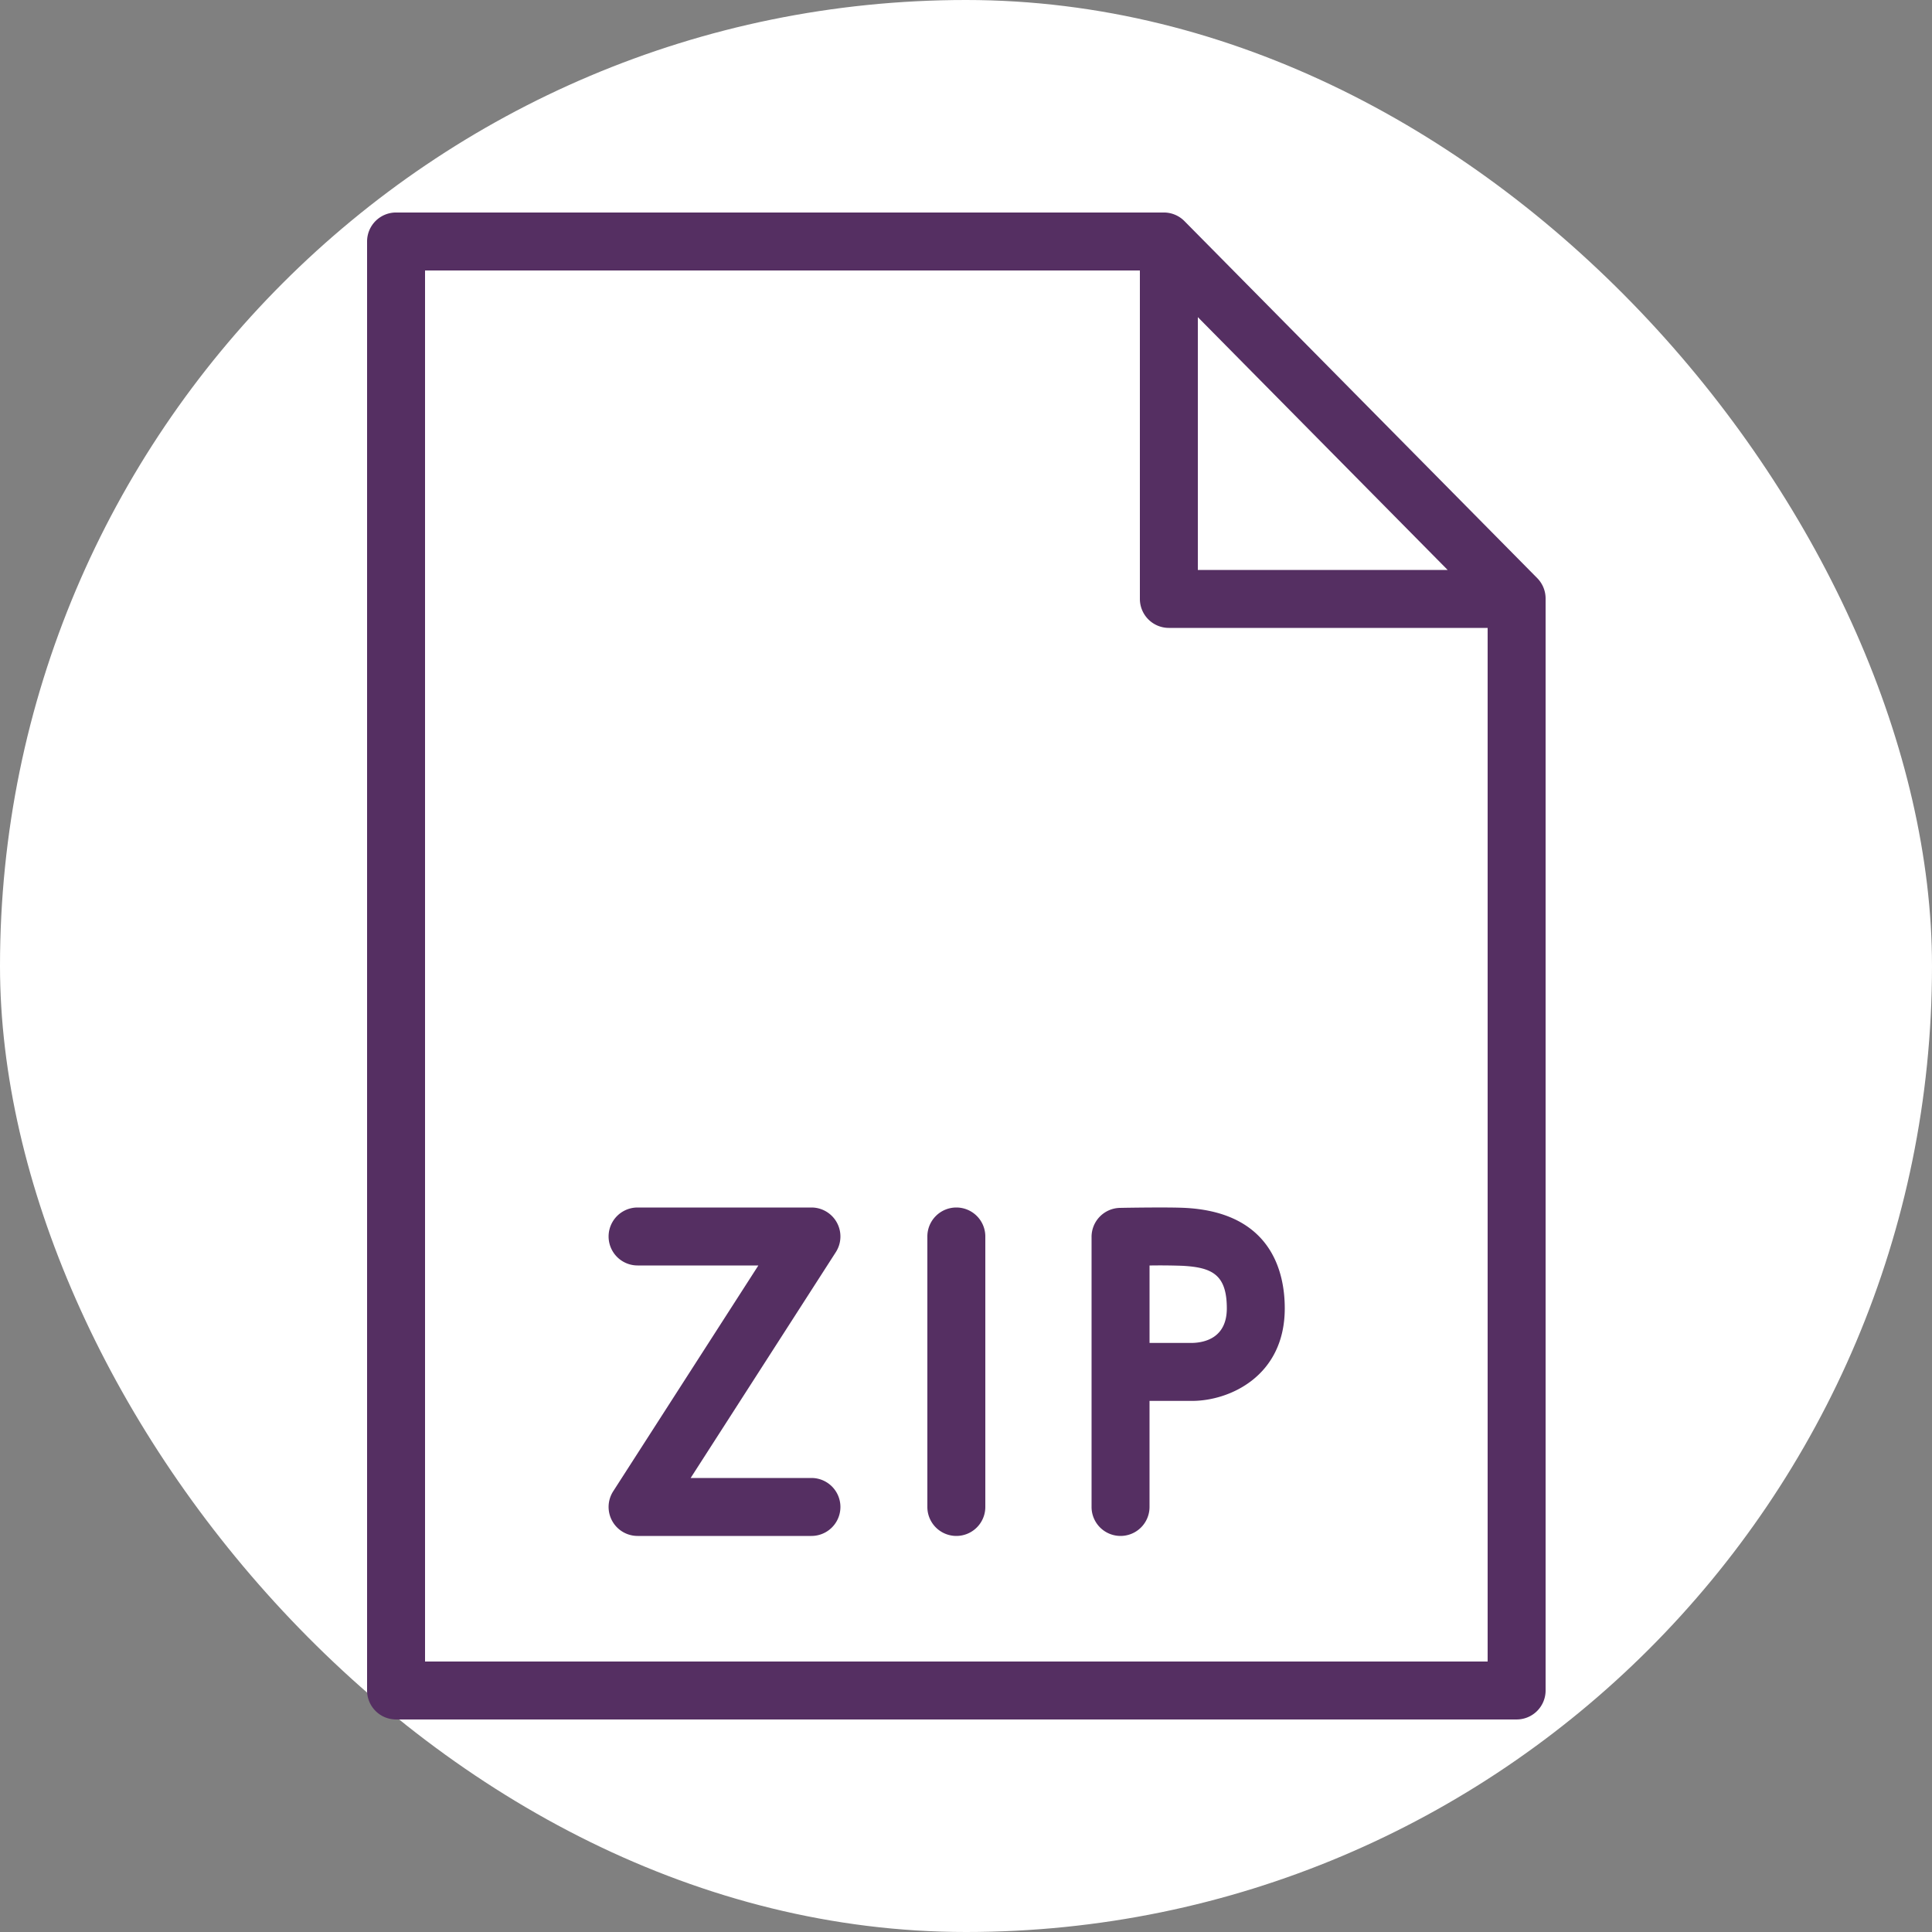
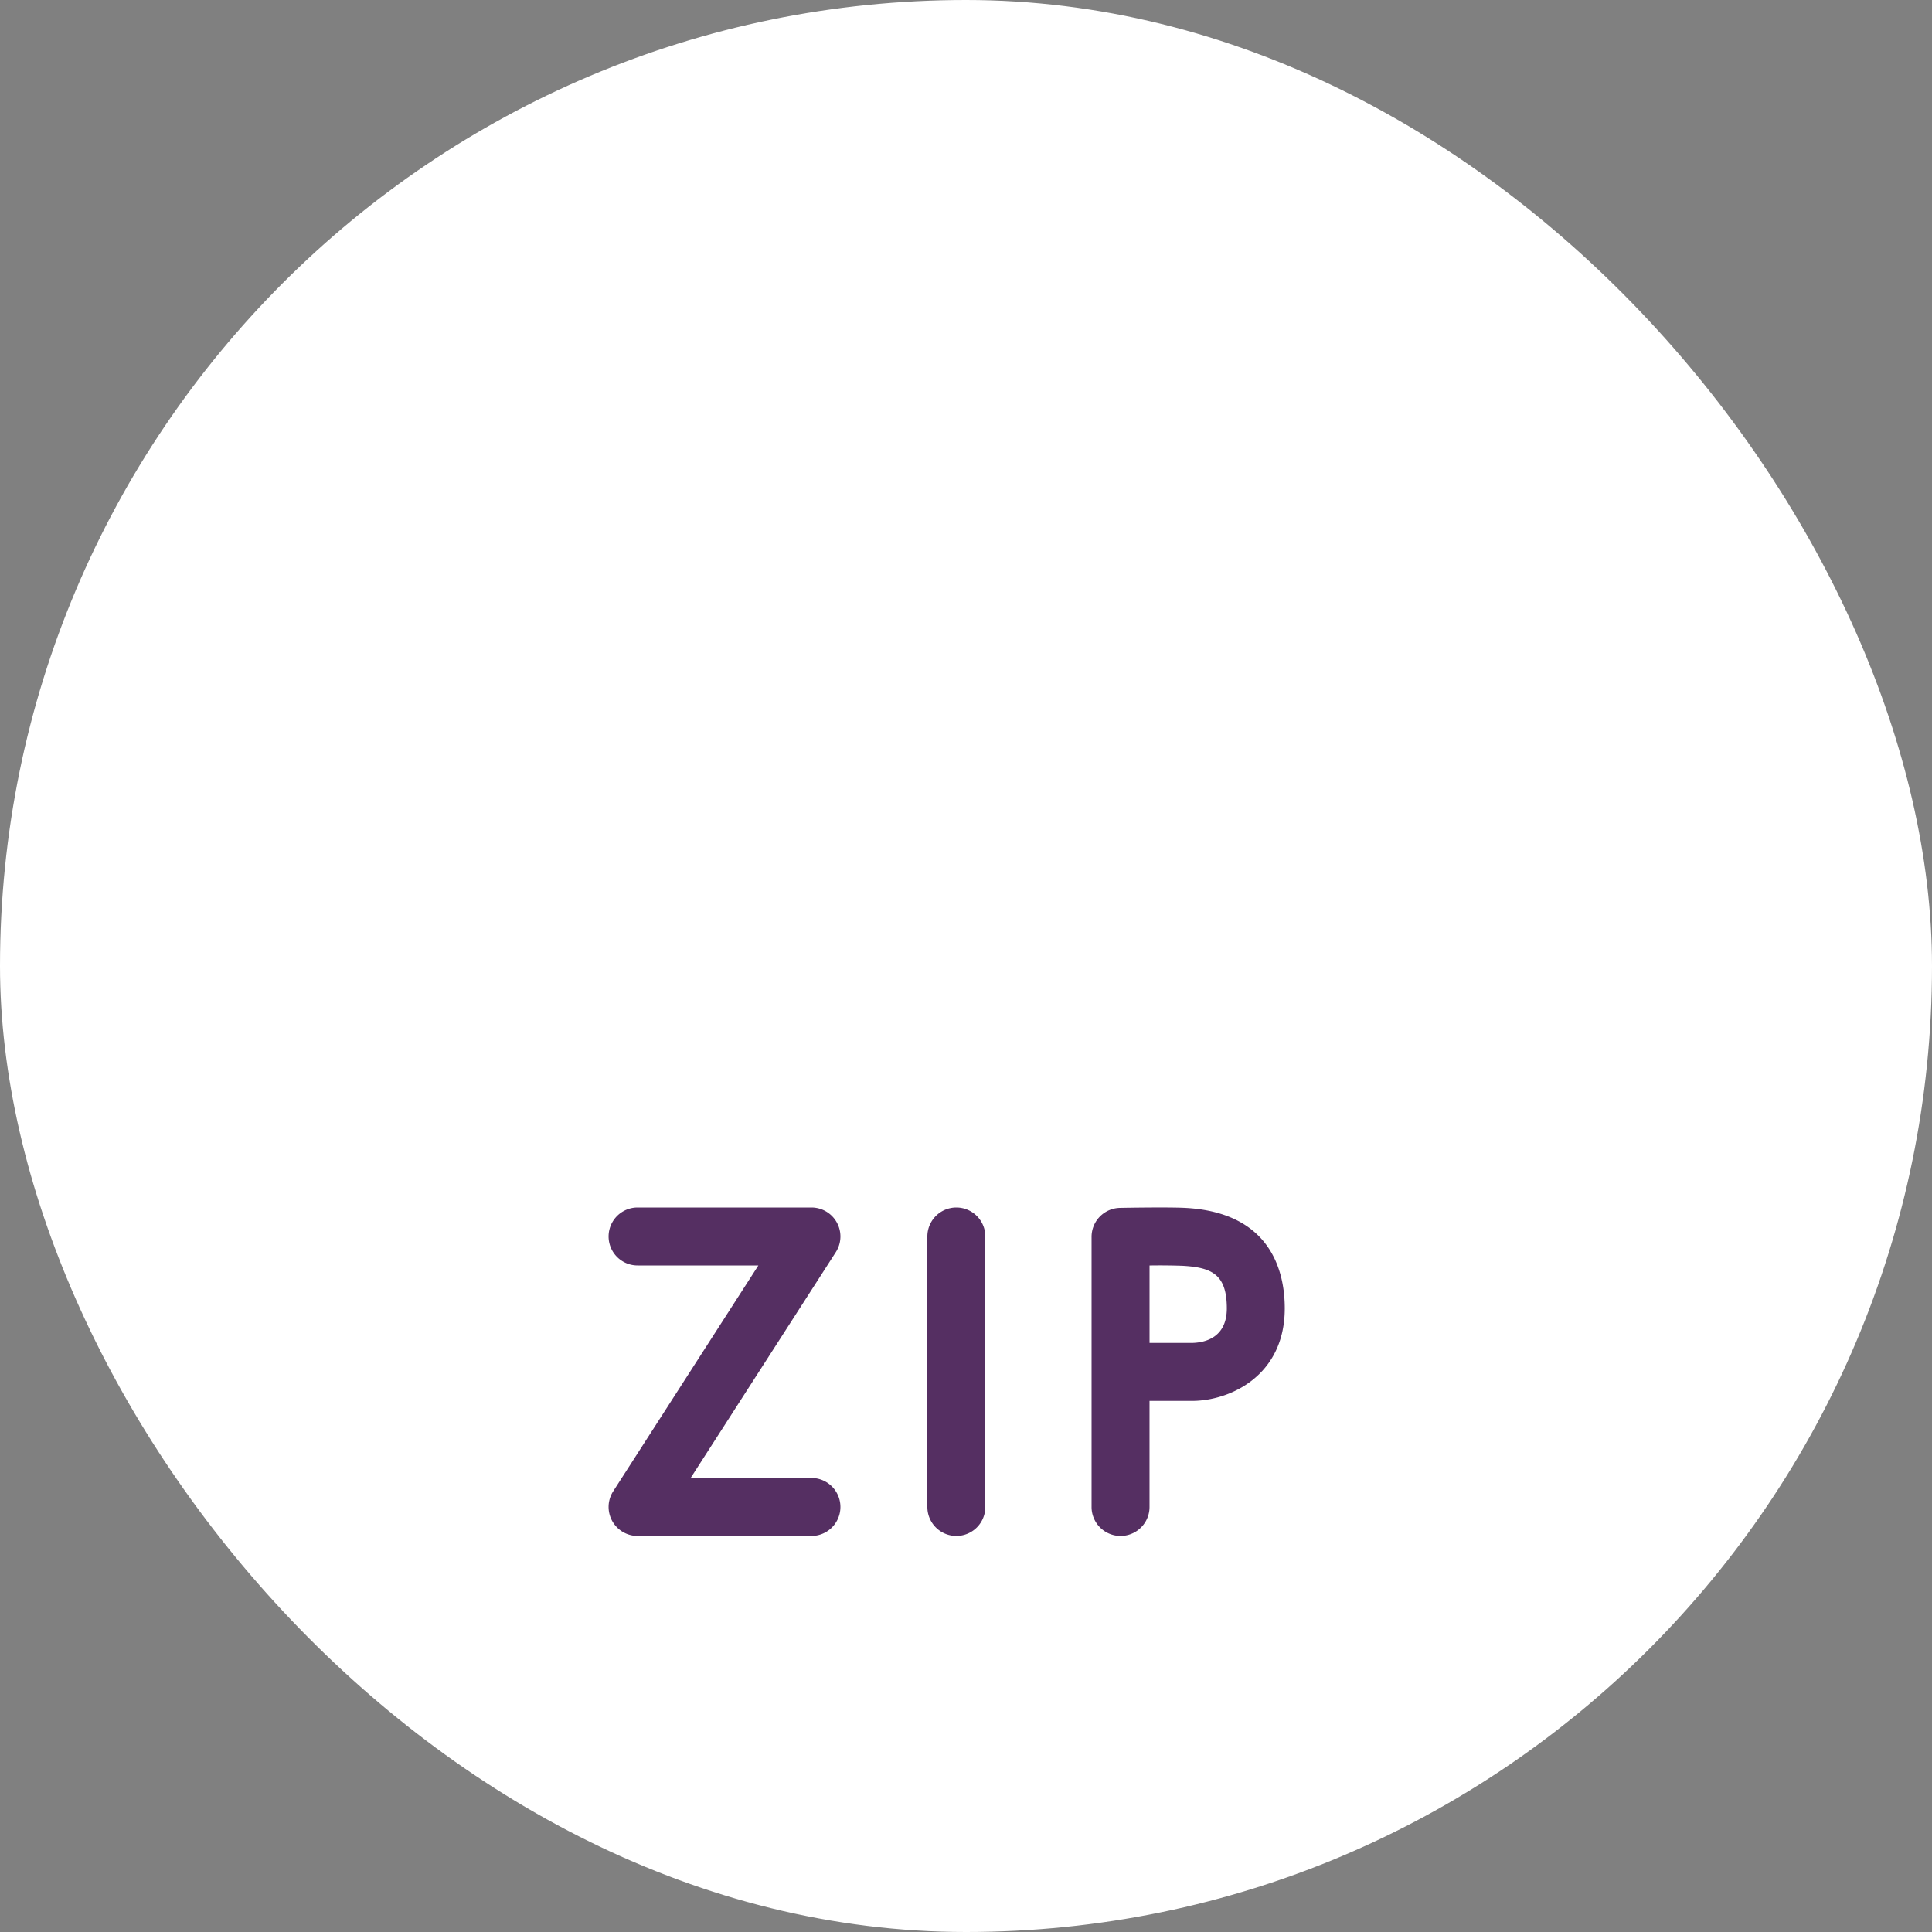
<svg xmlns="http://www.w3.org/2000/svg" viewBox="0 0 100 100" fill-rule="evenodd">
  <rect x="0" y="0" width="100" height="100" fill="#808080" stroke="none" />
  <rect x="0" y="0" width="100" height="100" fill="#ffffff" rx="50" ry="50" />
  <g class="t-group-origins">
-     <path d="m79.567 29.924-18.26-18.479a1.501 1.501 0 0 0-1.067-.446H20.5a1.5 1.5 0 0 0-1.5 1.5v75a1.5 1.5 0 0 0 1.5 1.5h58a1.5 1.5 0 0 0 1.5-1.5V30.978c0-.394-.156-.773-.433-1.054zM62 16.415 74.93 29.5H62V16.415zM22 86V14h37v17a1.5 1.5 0 0 0 1.5 1.5H77V86H22z" stroke-width="0" stroke="#552f62" fill="#552f62" stroke-width-old="0" />
    <path d="M61.376 62.522c-.854-.047-3.146-.008-3.404-.002a1.5 1.5 0 0 0-1.473 1.5V78a1.5 1.5 0 1 0 3 0v-5.49h2.206c1.927 0 4.794-1.275 4.794-4.79.001-1.835-.665-4.95-5.123-5.198zm.33 6.988H59.5v-4.008a32.67 32.67 0 0 1 1.71.016c1.519.084 2.29.448 2.29 2.203 0 1.521-1.134 1.774-1.794 1.789zM42 76.5h-6.252l7.514-11.689a1.5 1.5 0 0 0-1.261-2.311h-9a1.5 1.5 0 1 0 0 3h6.252l-7.514 11.689A1.5 1.5 0 0 0 33 79.5h9a1.5 1.5 0 1 0 0-3zm7.5-14A1.5 1.5 0 0 0 48 64v14a1.5 1.5 0 1 0 3 0V64a1.5 1.5 0 0 0-1.5-1.5z" stroke-width="0" stroke="#552f62" fill="#552f62" stroke-width-old="0" />
  </g>
</svg>